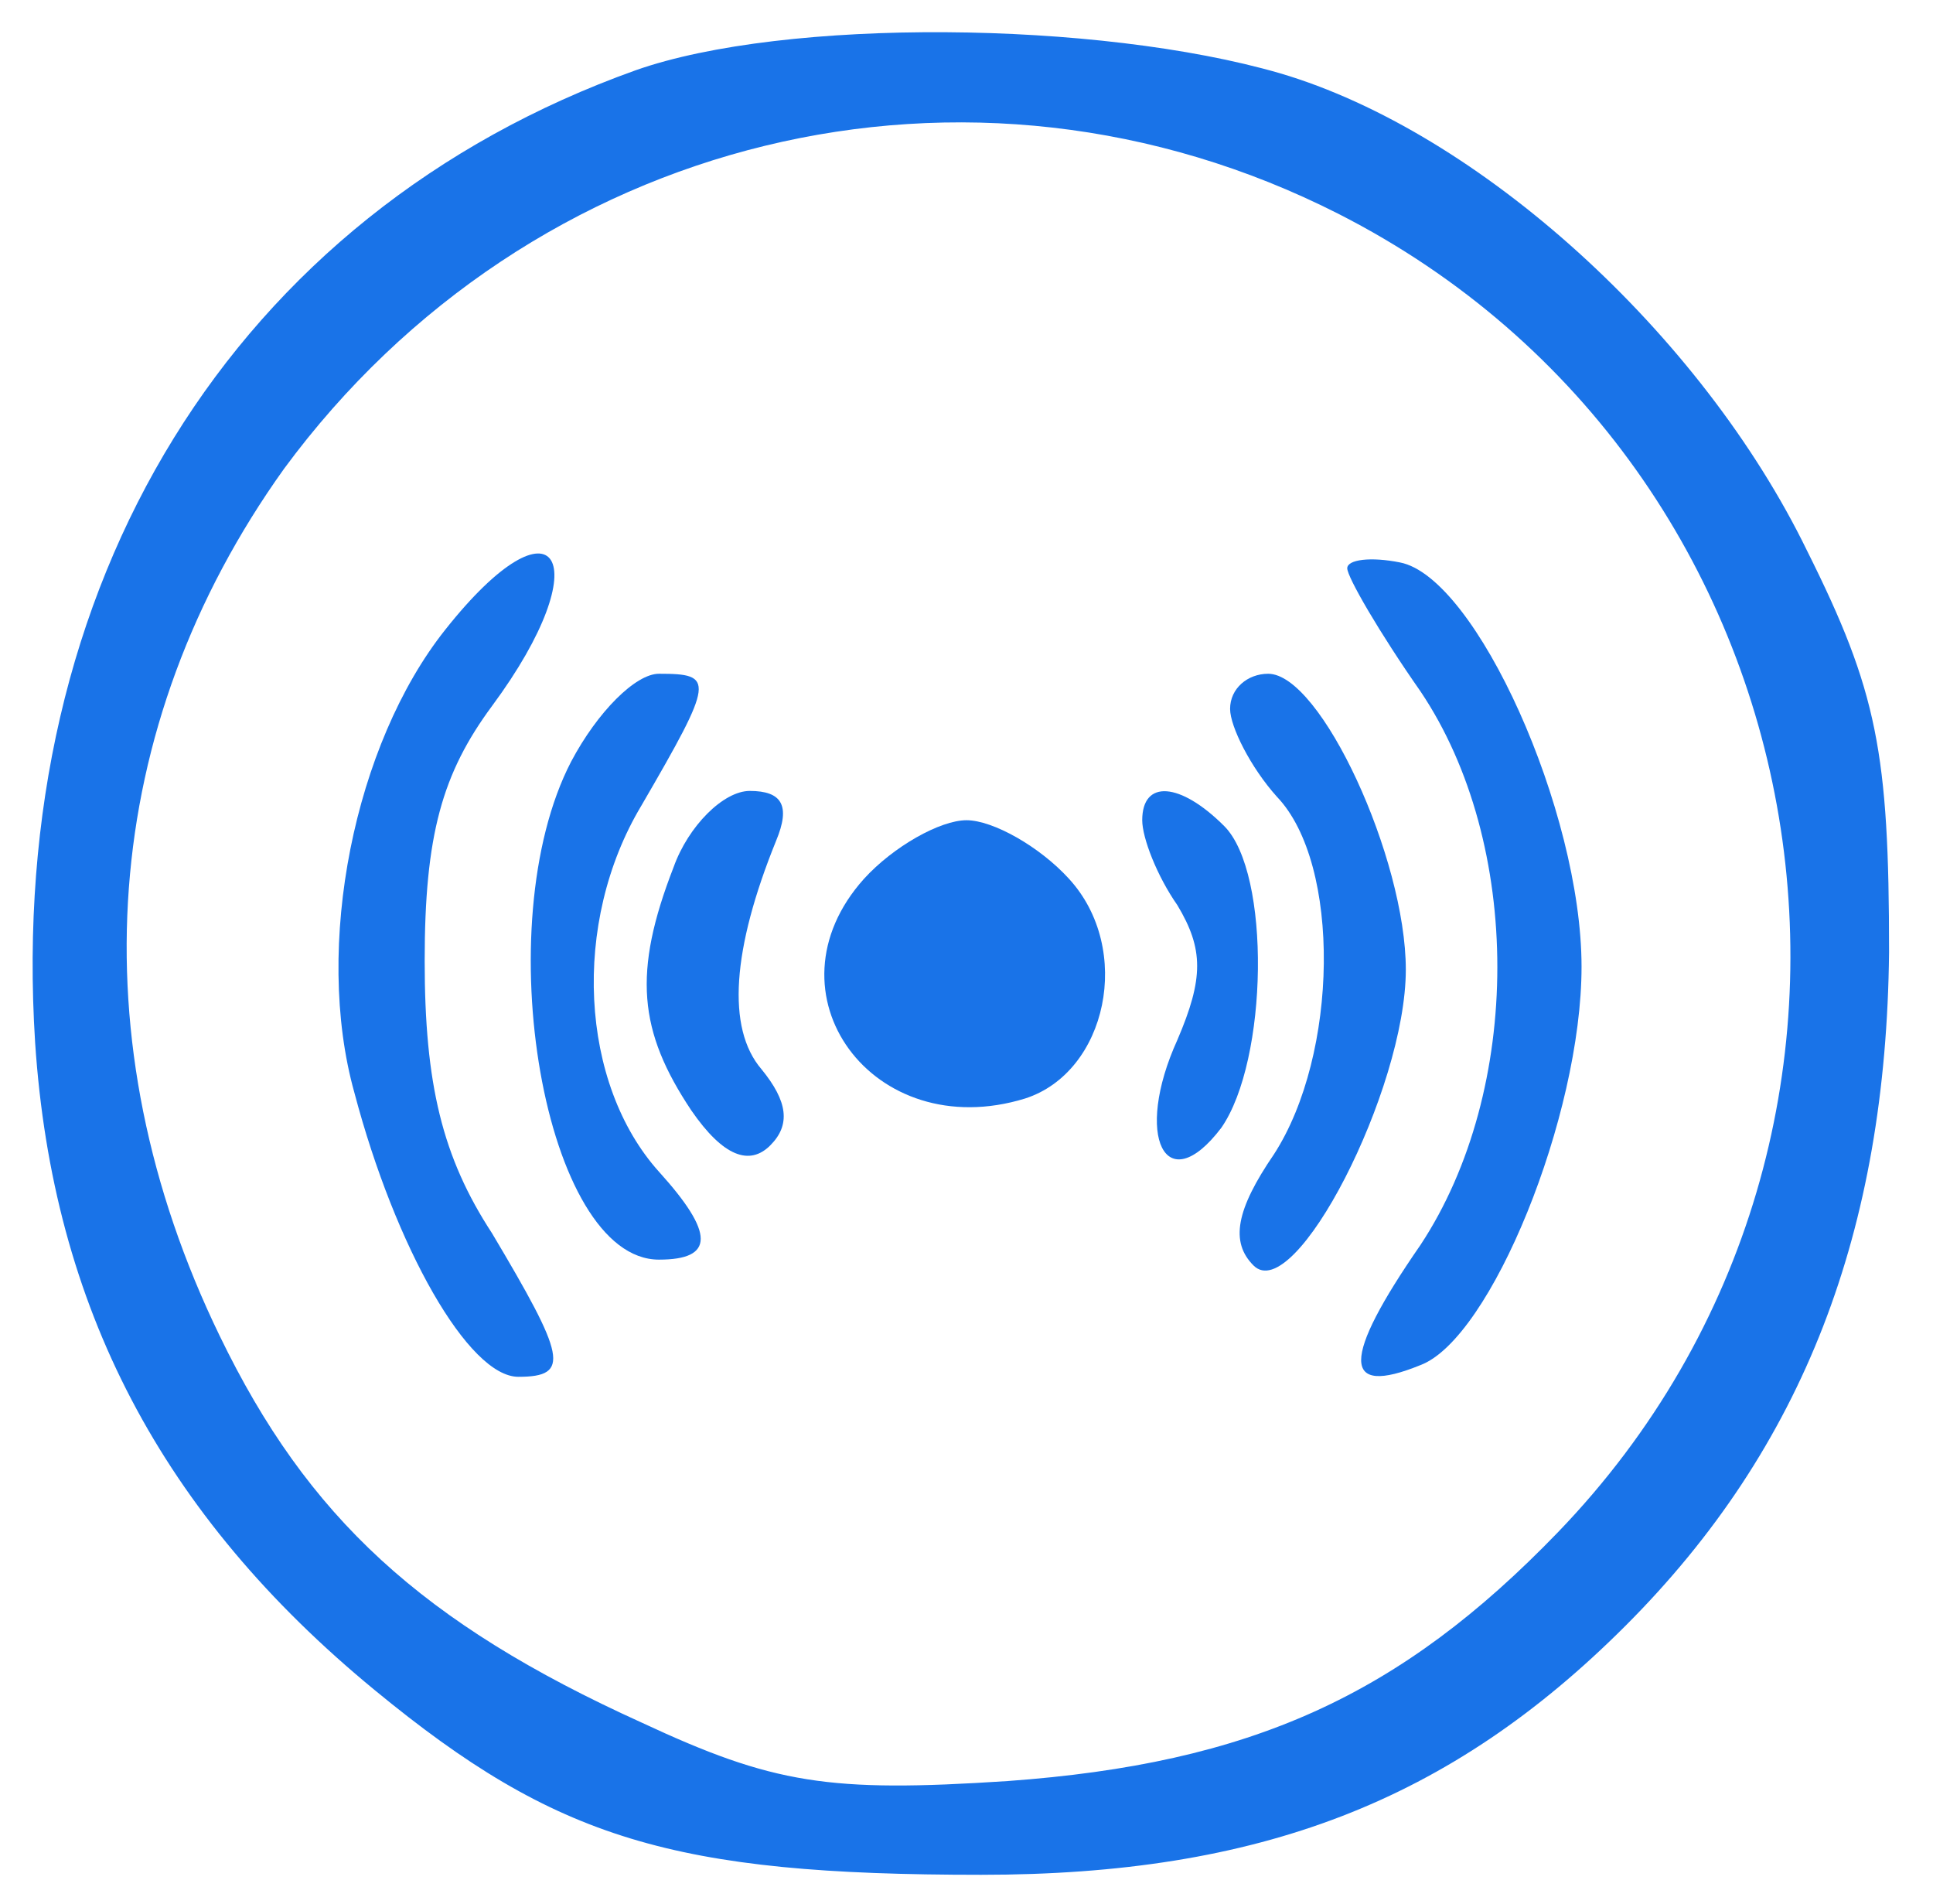
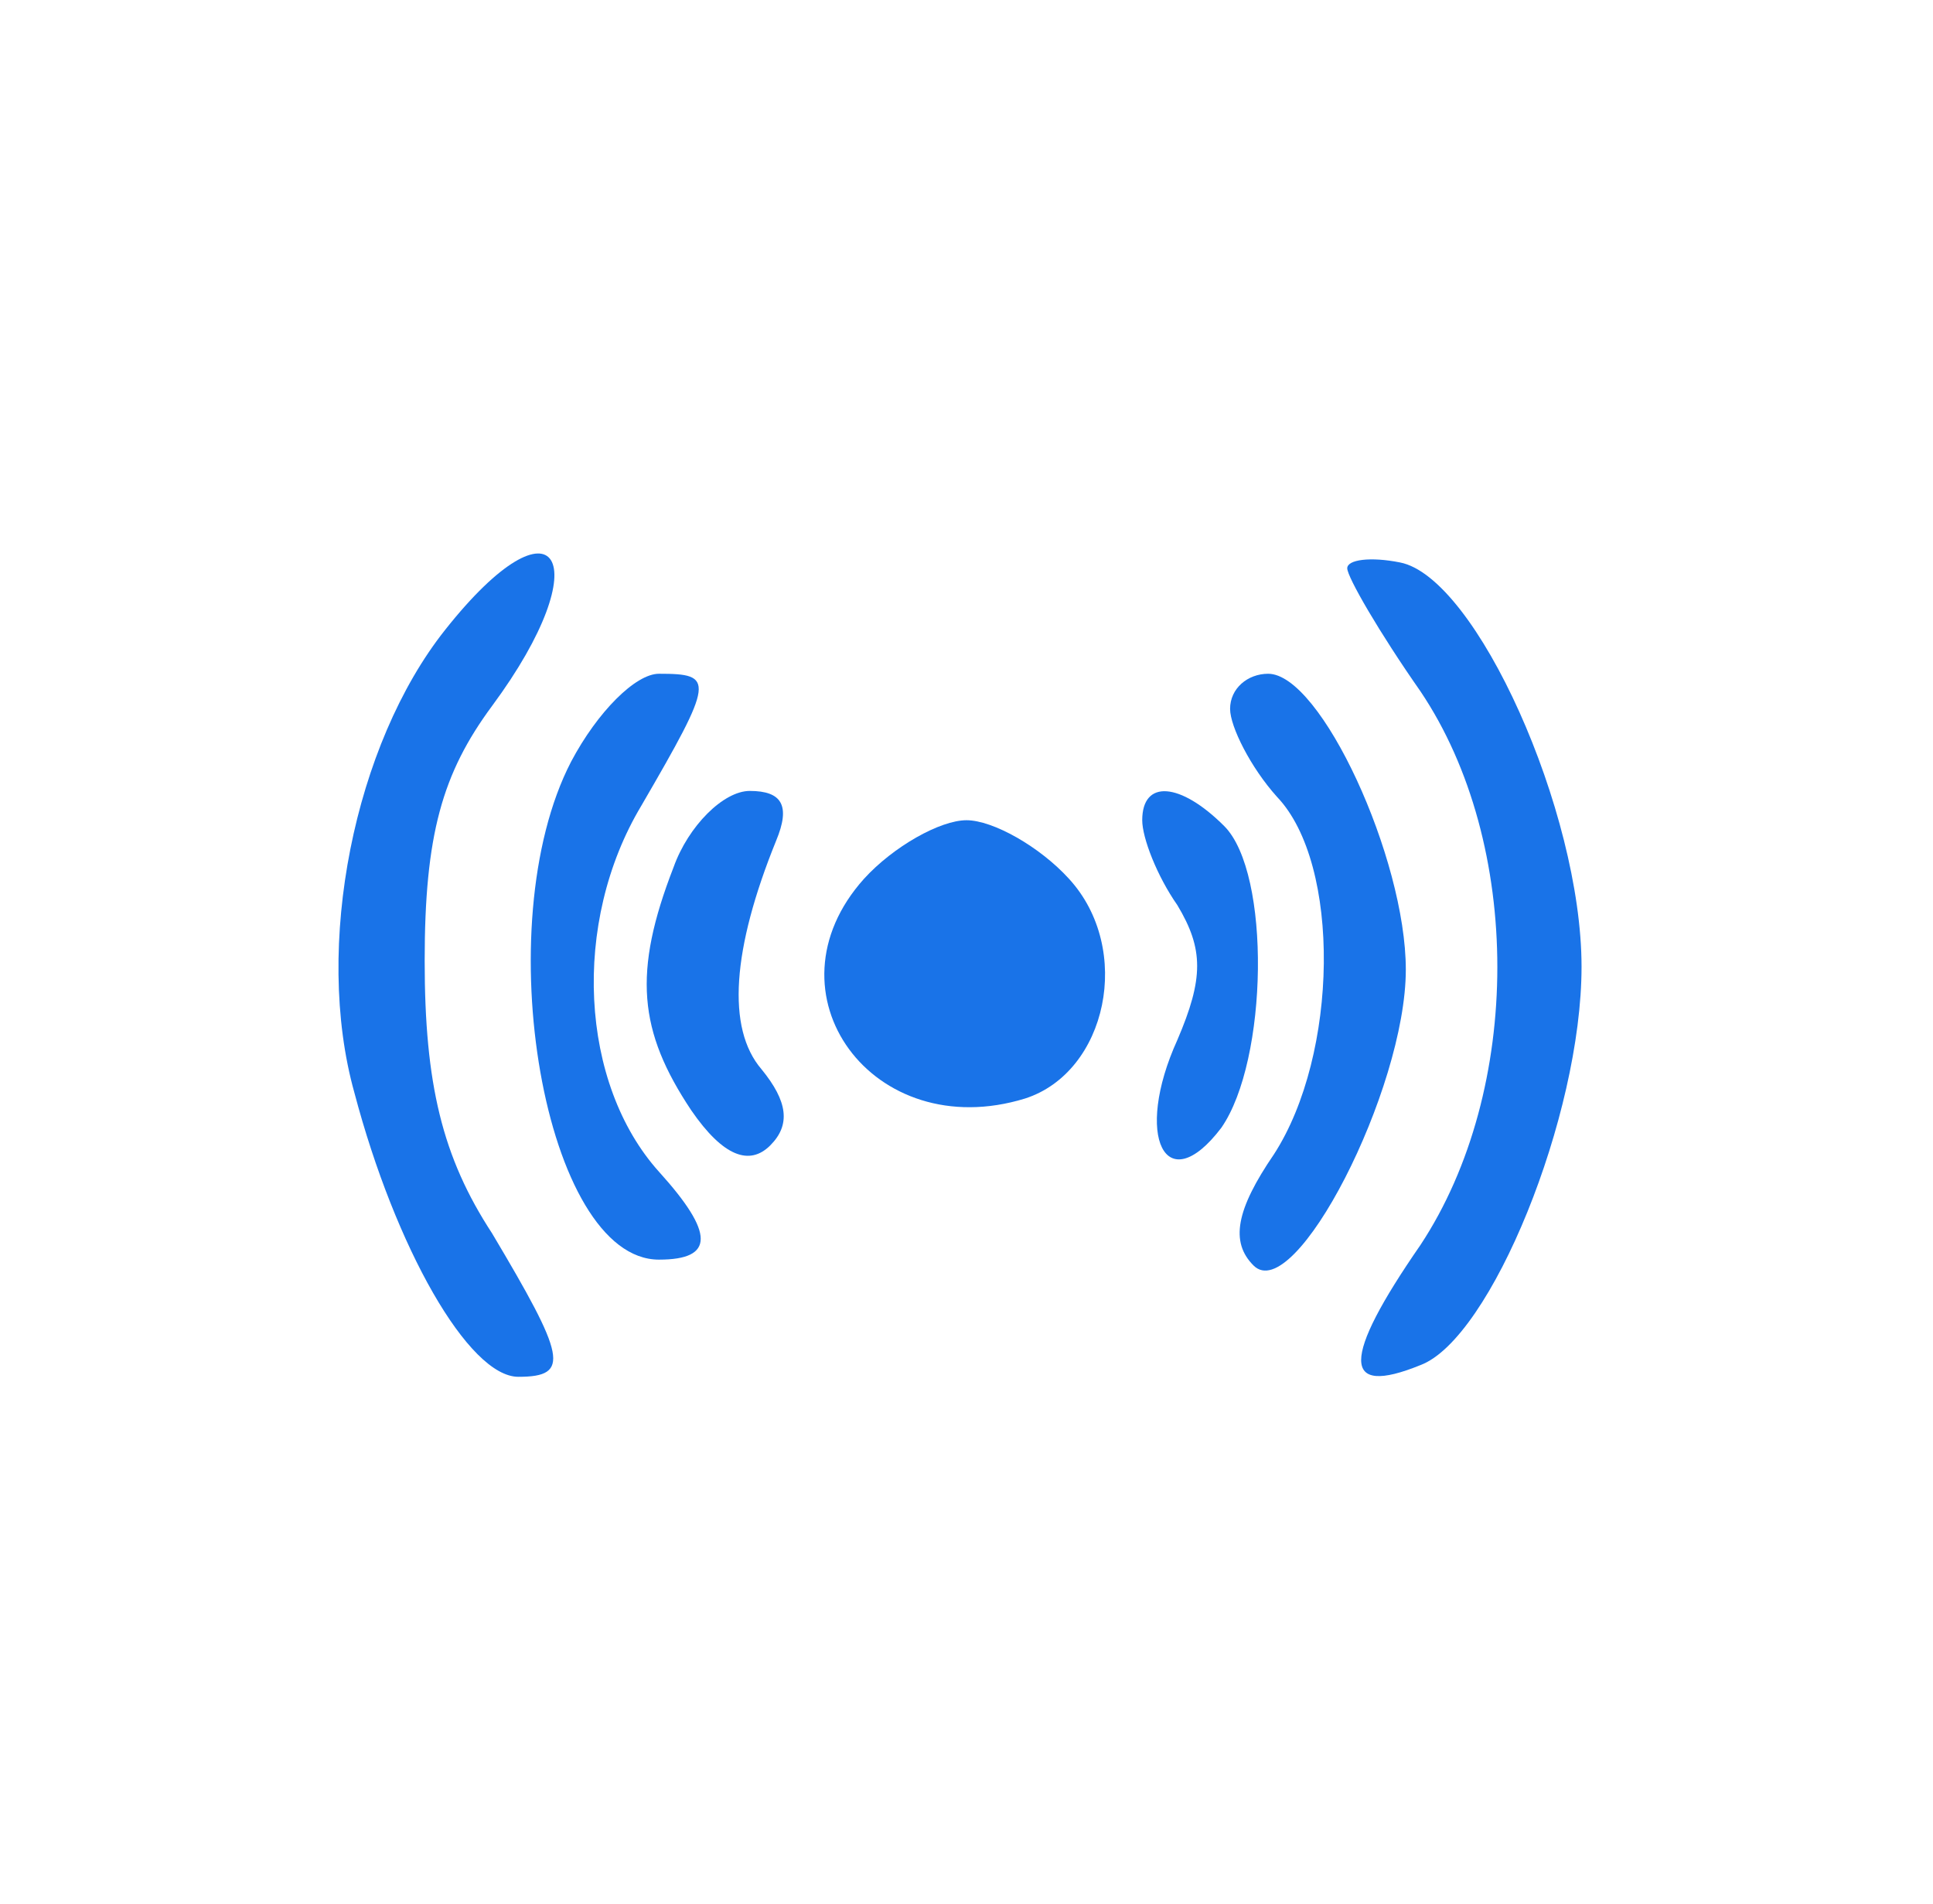
<svg xmlns="http://www.w3.org/2000/svg" version="1.0" width="66pt" height="65pt" viewBox="0 0 66 65" preserveAspectRatio="xMidYMid meet">
  <g transform="translate(0,65) scale(0.1,-0.1)" fill="#1973e8" stroke="none">
-     <path d="M217 626 c-137 -49 -215 -175 -205 -332 6 -90 43 -161 116 -221 62 -51 102 -63 207 -63 95 0 160 25 220 85 61 61 89 135 90 230 0 68 -4 89 -28 137 -36 74 -112 143 -180 163 -62 18 -169 19 -220 1z m240 -49 c169 -86 207 -313 75 -450 -54 -56 -105 -79 -188 -85 -61 -4 -80 -1 -125 20 -75 34 -114 70 -144 132 -49 101 -41 208 22 296 84 114 234 151 360 87z" />
    <path d="M152 435 c-31 -39 -45 -108 -31 -158 14 -53 39 -97 56 -97 18 0 16 7 -9 49 -17 26 -23 51 -23 93 0 43 6 64 23 87 37 50 22 74 -16 26z" />
    <path d="M460 456 c0 -3 11 -22 25 -42 35 -52 35 -136 0 -189 -27 -39 -27 -52 0 -41 24 9 55 85 55 136 0 53 -36 133 -62 138 -10 2 -18 1 -18 -2z" />
    <path d="M195 390 c-29 -56 -9 -170 30 -170 19 0 19 9 0 30 -27 30 -30 85 -6 125 25 43 25 45 6 45 -8 0 -21 -13 -30 -30z" />
    <path d="M420 408 c0 -6 7 -20 16 -30 22 -23 21 -88 -1 -122 -13 -19 -15 -30 -7 -38 14 -14 52 60 52 101 0 38 -29 101 -47 101 -7 0 -13 -5 -13 -12z" />
    <path d="M230 354 c-14 -36 -12 -56 6 -83 11 -16 20 -19 27 -12 7 7 6 15 -3 26 -12 14 -10 41 5 78 5 12 2 17 -9 17 -9 0 -21 -12 -26 -26z" />
    <path d="M390 370 c0 -6 5 -19 12 -29 9 -15 9 -25 0 -46 -15 -33 -4 -55 15 -30 16 23 17 87 1 103 -15 15 -28 16 -28 2z" />
    <path d="M295 350 c-35 -39 3 -91 55 -75 28 9 37 51 15 75 -10 11 -26 20 -35 20 -9 0 -25 -9 -35 -20z" />
  </g>
</svg>